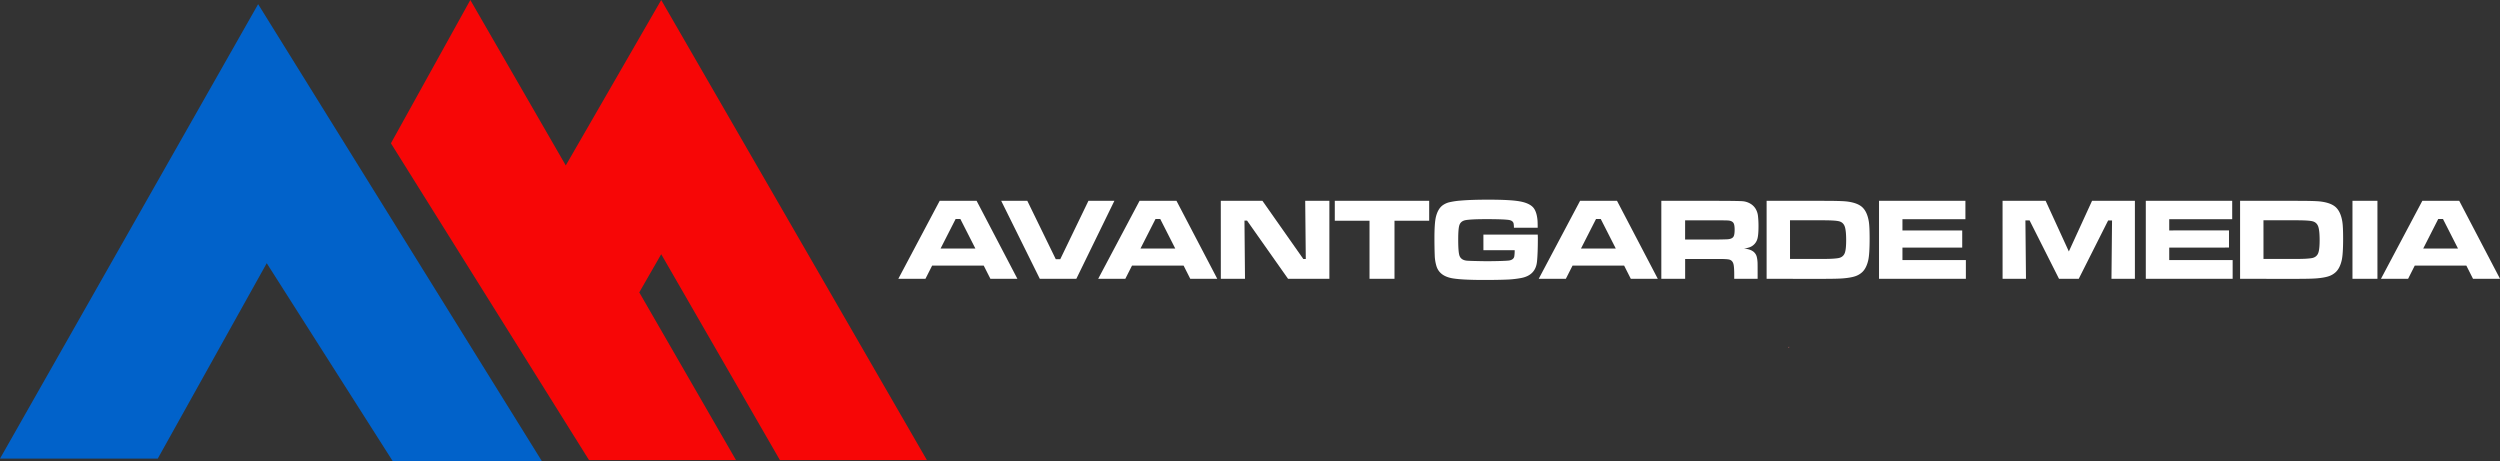
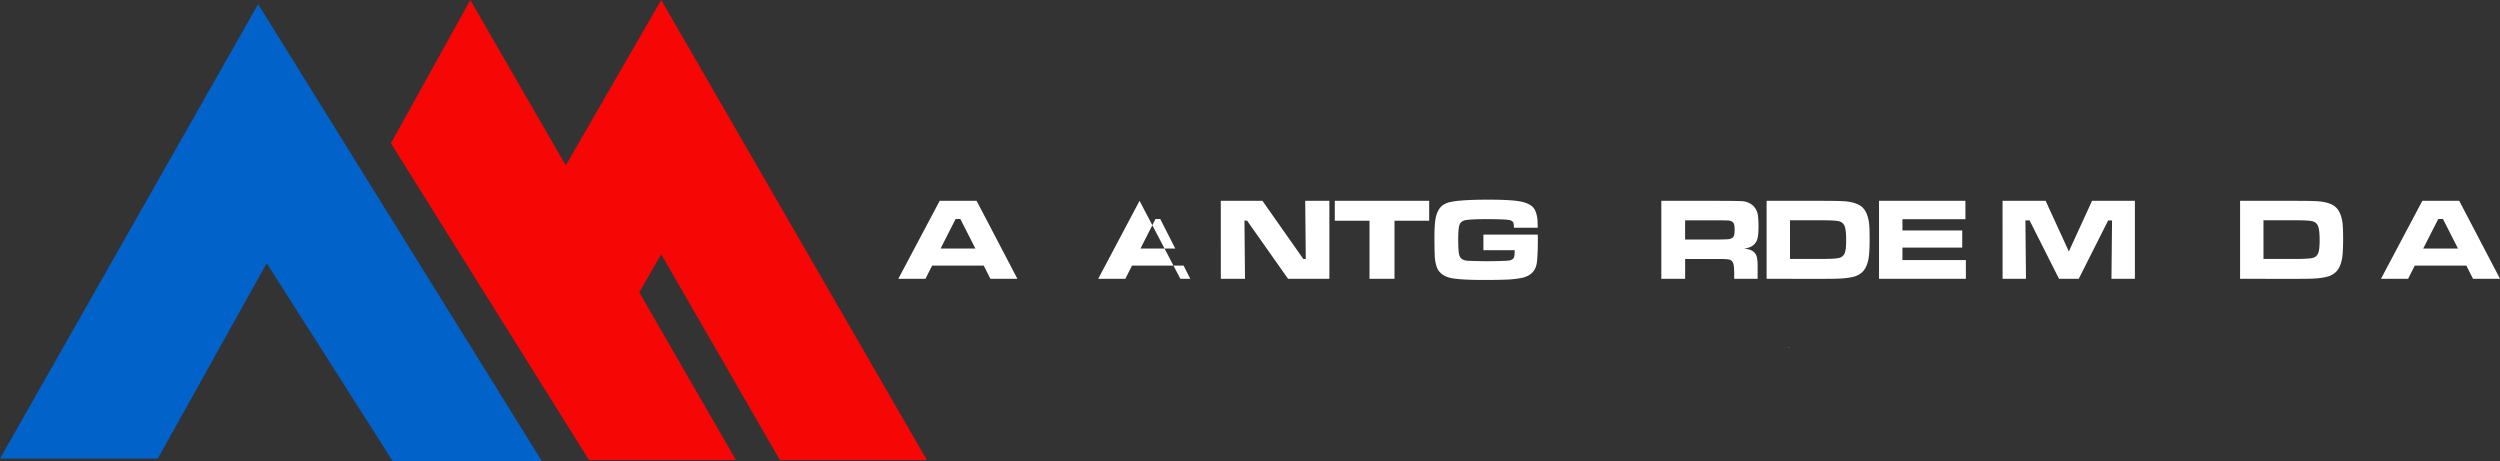
<svg xmlns="http://www.w3.org/2000/svg" id="Layer_1" data-name="Layer 1" viewBox="0 0 4700.11 867.6">
  <rect x="0" y="0" width="4700.11" height="867.6" fill="#333333" stroke="none" />
  <defs>
    <style>
      .cls-1 {
        fill: #fc7a7a;
      }

      .cls-2 {
        fill: #f70606;
      }

      .cls-3 {
        fill: #0162ca;
      }

      .cls-4 {
        fill: #fff;
      }
    </style>
  </defs>
  <polygon class="cls-1" points="3363.55 651.84 3362.21 652.75 3363.55 654.08 3363.55 651.84" />
  <g>
    <polygon class="cls-2" points="884.23 0 1063.67 311.03 1243.11 0 1742.55 864.9 1466.21 864.9 1243.11 477.91 1201.84 549.69 1383.67 864.9 1107.33 864.9 734.95 269.38 884.23 0" />
    <polygon class="cls-3" points="485.31 7.83 1019.15 867.6 738.75 867.6 501.49 494.81 296.58 862.21 0 862.21 485.31 7.83" />
    <g>
      <path class="cls-4" d="M1931.72,640.85,1919.15,616h-97l-12.57,24.81h-51l77.77-146.63h69.4l76.7,146.63Zm-28.26-56.93-28.25-55.54h-8.91L1838,583.92Z" transform="translate(-69.69 -116.65)" />
-       <path class="cls-4" d="M1952,494.22h49.09L2054.61,604H2063l53-109.79h48.77l-71.54,146.63h-68.64Z" transform="translate(-69.69 -116.65)" />
-       <path class="cls-4" d="M2307.48,640.85,2294.91,616h-97l-12.57,24.81h-51l77.78-146.63h69.39l76.7,146.63Zm-28.25-56.93L2251,528.38h-8.91l-28.25,55.54Z" transform="translate(-69.69 -116.65)" />
+       <path class="cls-4" d="M2307.48,640.85,2294.91,616h-97l-12.57,24.81h-51l77.78-146.63l76.7,146.63Zm-28.25-56.93L2251,528.38h-8.91l-28.25,55.54Z" transform="translate(-69.69 -116.65)" />
      <path class="cls-4" d="M2364.84,494.22h78.31L2520,603.58h4.62l-1.08-109.36h45.44V640.85h-77.66l-77.13-109.46h-4.84l1,109.46h-45.44Z" transform="translate(-69.69 -116.65)" />
      <path class="cls-4" d="M2579.15,494.22h177.46V531.6H2691.4V640.85h-46.94V531.6h-65.31Z" transform="translate(-69.69 -116.65)" />
      <path class="cls-4" d="M2858.55,557.71h102.16q.21,4.83.21,6.23,0,28.78-1.61,44.47-2.58,25.35-28.79,30.72a184.31,184.31,0,0,1-29.64,3.23q-17.09.64-40.5.64-41.58,0-59.41-3-24.7-4.08-30.61-22.77a78.25,78.25,0,0,1-3.33-21q-.54-14.82-.54-31.58,0-28.37,2.69-39.85,3.86-16,13.32-22.56a36.32,36.32,0,0,1,12.4-5.43,142.49,142.49,0,0,1,21.11-3.06q19.23-1.71,52-1.72,42.12,0,59.62,3.33,17.73,3.33,24.93,11.82,6.33,7.63,7.73,24.06.31,4.41.32,13.54h-44.69a43.34,43.34,0,0,0-.64-8.17q-1.5-5.48-9.56-6.55-10.64-1.4-41.89-1.4-27.83,0-38.57,1.83-10.2,1.83-12.35,11.17-1.72,7.09-1.72,25.25,0,20.84,1.82,28.46,2.37,10.22,14.61,11.39,6,.54,36.31,1,33.09-.22,42.65-1.29,8.7-1.4,10-7.63a67.78,67.78,0,0,0,.75-11.82h-58.76Z" transform="translate(-69.69 -116.65)" />
-       <path class="cls-4" d="M3135.7,640.85,3123.13,616h-97l-12.57,24.81h-51l77.77-146.63h69.39l76.7,146.63Zm-28.25-56.93-28.25-55.54h-8.92L3042,583.92Z" transform="translate(-69.69 -116.65)" />
      <path class="cls-4" d="M3193.06,640.85V494.22h108q38.25.11,45.12.75a33.81,33.81,0,0,1,14.23,4.57,28.08,28.08,0,0,1,9.94,9.72,33.64,33.64,0,0,1,4.4,13.21,165.35,165.35,0,0,1,1,19.45q0,17.94-2.47,25A23.54,23.54,0,0,1,3359,581.56,52.6,52.6,0,0,1,3348.4,584q14.07,1.07,20.19,8.05a18.39,18.39,0,0,1,3.81,7.15A58,58,0,0,1,3374,611q.11,4,.11,16.22v13.64h-44V633q0-13.11-1.19-18.8-1.71-8.16-8.7-9.67-4.62-1-19.44-1h-62.95v37.27Zm44.69-73.9h62.84q14.07-.23,16.65-.43,9.45-.54,11.93-5.8,1.71-3.66,1.72-12.36,0-7.51-1.51-11.17-2.25-5.37-10.85-6-3-.21-18-.32h-62.74Z" transform="translate(-69.69 -116.65)" />
      <path class="cls-4" d="M3391,640.85V494.22h105.81q34.49,0,44.58,1.18,19.56,2.27,28.79,10.21,9.89,8.59,13,27.71,1.5,9.13,1.5,31.91,0,29.12-2.57,40.5-3.55,15.46-11.61,22.77a35.82,35.82,0,0,1-13.32,7.63q-7.84,2.57-21.16,3.76-10.53,1-39.1,1Zm44-37.38h62.2q18.91,0,28.25-1.5,10.42-1.72,13.11-11.5,2-7.1,2-22.34,0-16.33-2.15-24-2.58-9.55-11.81-11.6-7.32-1.71-29.87-1.72h-61.77Z" transform="translate(-69.69 -116.65)" />
      <path class="cls-4" d="M3602.34,494.22h162.42V528.7H3646.38v21.17h112.37v32.22H3646.38v23.53h119.24v35.23H3602.34Z" transform="translate(-69.69 -116.65)" />
      <path class="cls-4" d="M3834.59,494.22h81l43.62,95.18,43.61-95.18h80.57V640.85h-44.05l1.08-109.78h-7.31l-55.32,109.78h-37.06L3885.4,531.07h-7.84l1.07,109.78h-44Z" transform="translate(-69.69 -116.65)" />
-       <path class="cls-4" d="M4103.89,494.22h162.43V528.7H4147.94v21.17H4260.3v32.22H4147.94v23.53h119.23v35.23H4103.89Z" transform="translate(-69.69 -116.65)" />
      <path class="cls-4" d="M4281.14,640.85V494.22H4387q34.48,0,44.58,1.18,19.55,2.27,28.79,10.21,9.89,8.59,13,27.71,1.5,9.13,1.5,31.91,0,29.12-2.58,40.5-3.54,15.46-11.6,22.77a35.82,35.82,0,0,1-13.32,7.63q-7.84,2.57-21.16,3.76-10.53,1-39.1,1Zm44-37.38h62.2q18.9,0,28.25-1.5,10.43-1.72,13.11-11.5,2-7.1,2-22.34,0-16.33-2.15-24-2.58-9.55-11.82-11.6-7.31-1.71-29.86-1.72h-61.77Z" transform="translate(-69.69 -116.65)" />
-       <path class="cls-4" d="M4492.44,494.22h46.94V640.85h-46.94Z" transform="translate(-69.69 -116.65)" />
      <path class="cls-4" d="M4719.1,640.85,4706.53,616h-97L4597,640.85h-51l77.78-146.63h69.39l76.7,146.63Zm-28.25-56.93-28.26-55.54h-8.91l-28.25,55.54Z" transform="translate(-69.69 -116.65)" />
    </g>
  </g>
</svg>